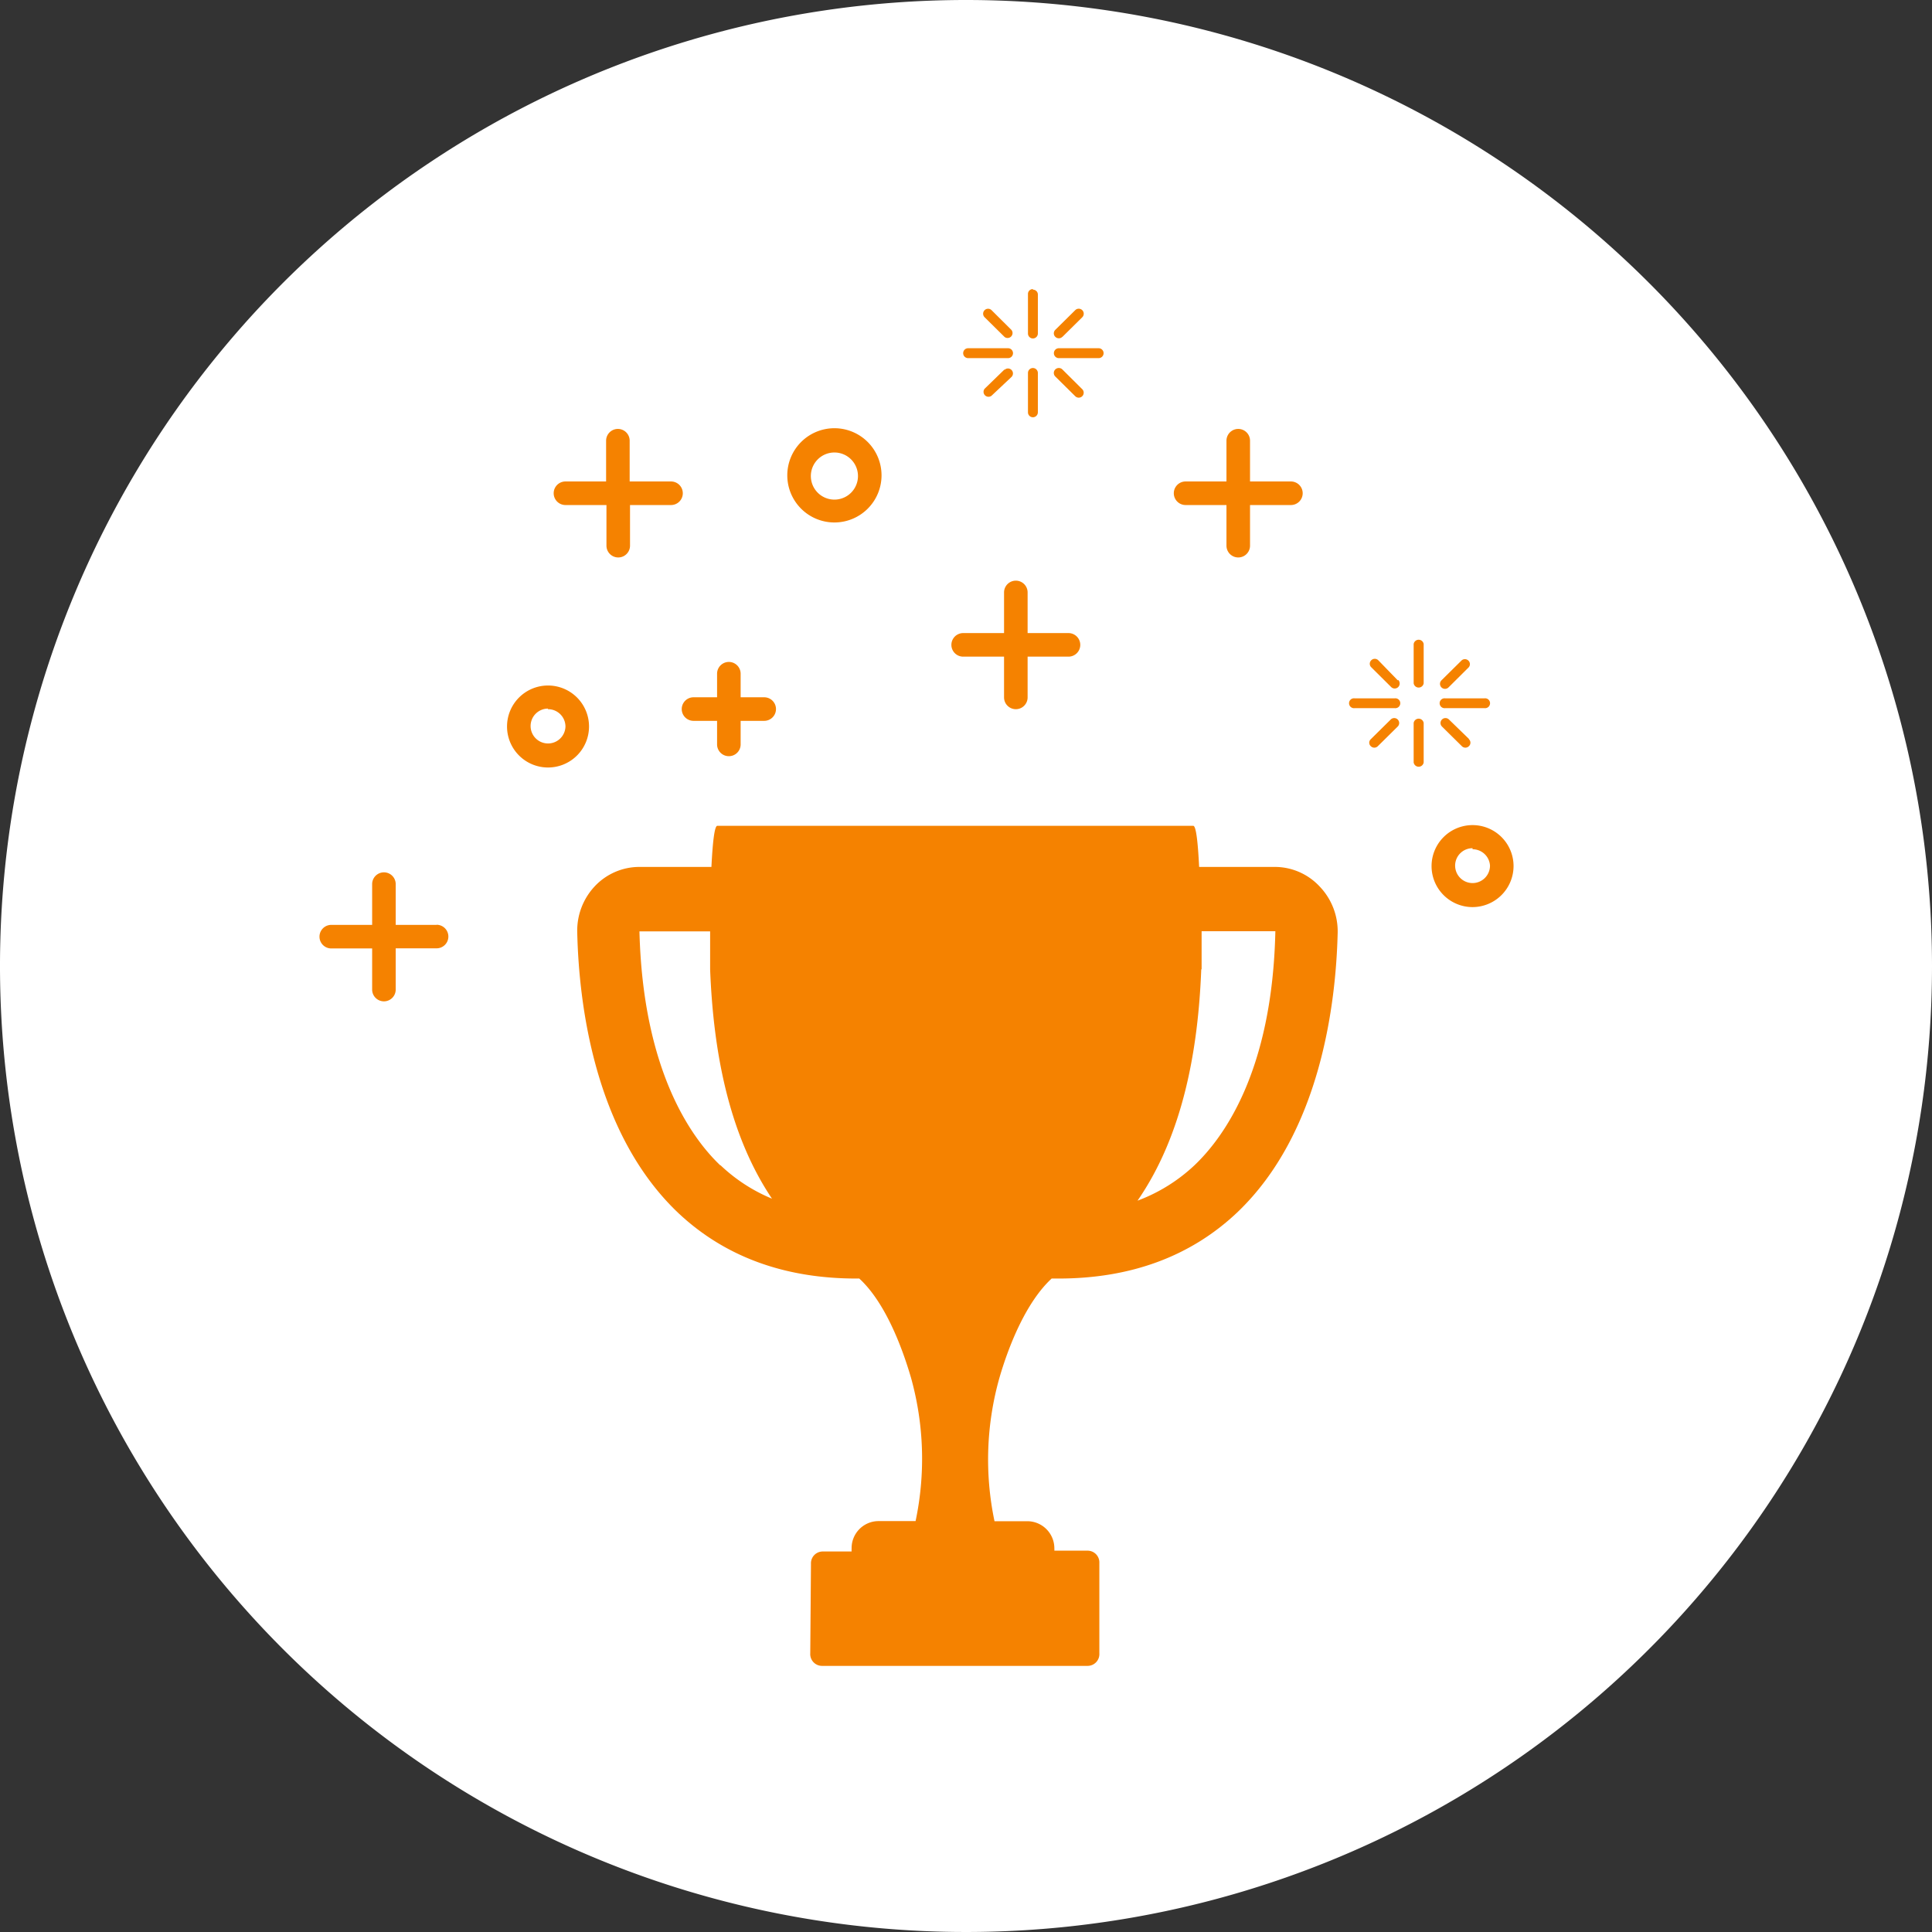
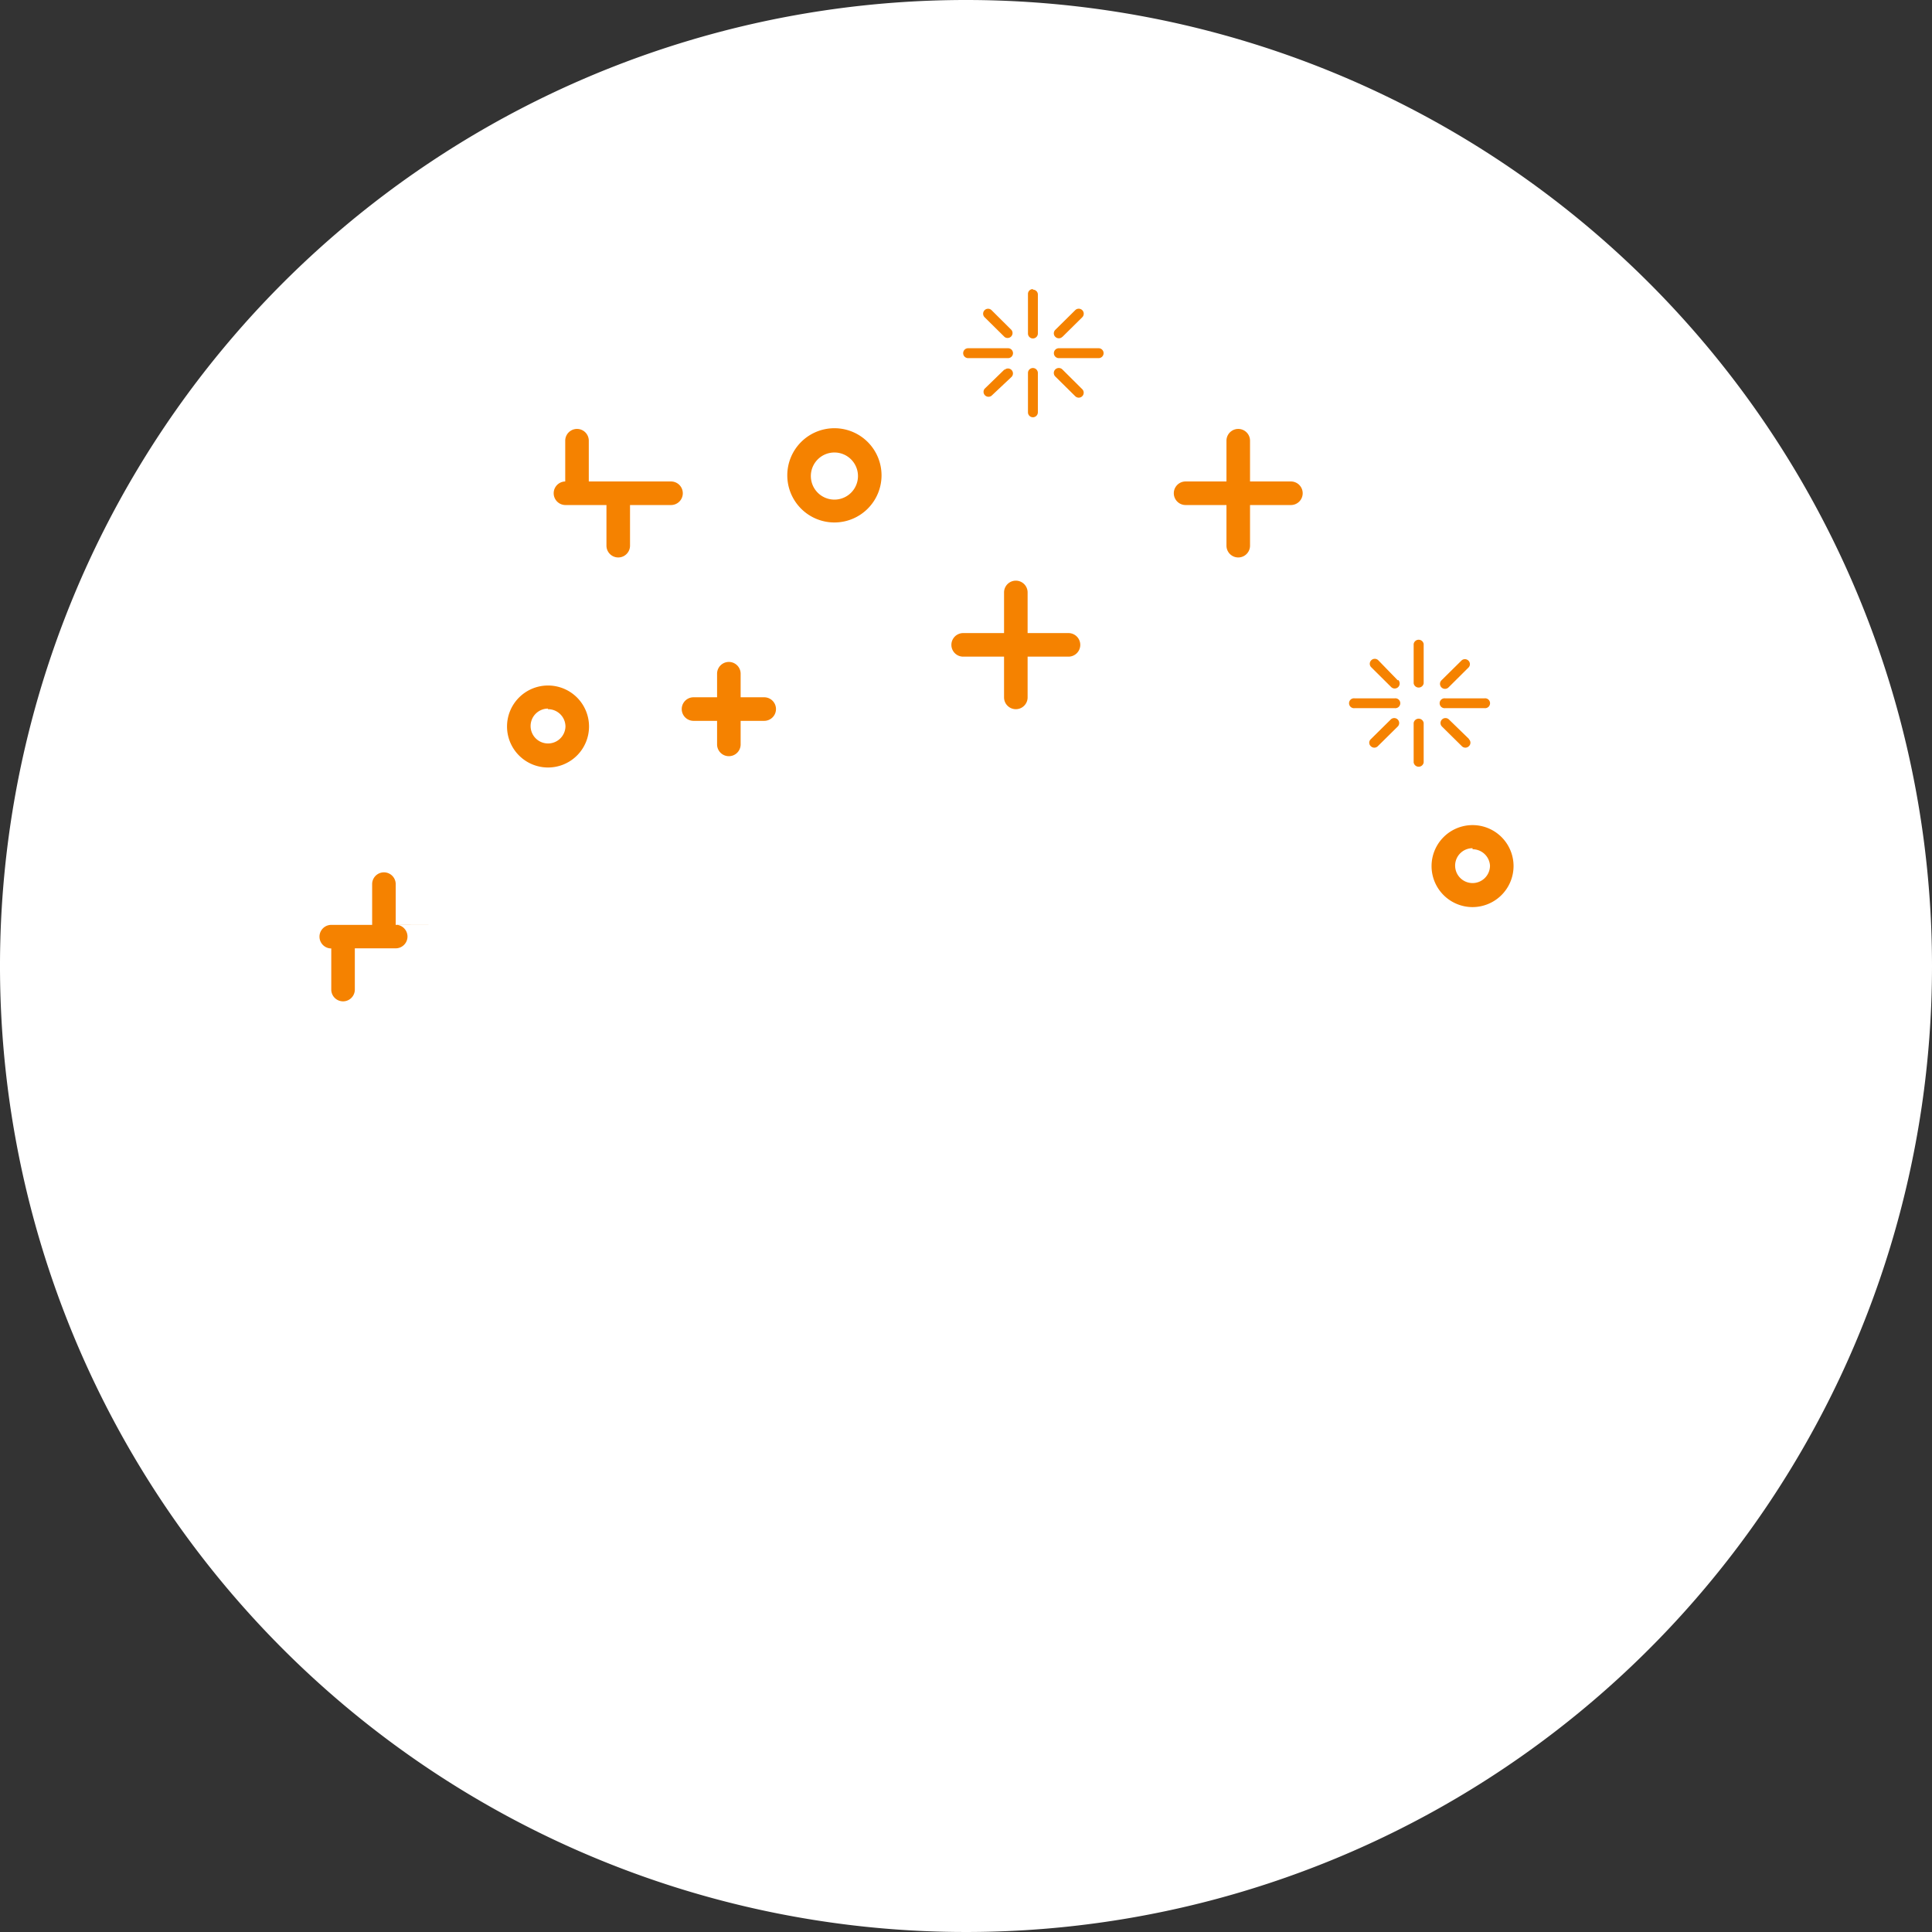
<svg xmlns="http://www.w3.org/2000/svg" viewBox="0 0 164 164">
  <rect x="0" y="0" width="164" height="164" fill="#333333" stroke="none" />
  <defs>
    <clipPath id="a">
      <path fill="none" d="M0 0h164v164H0z" />
    </clipPath>
  </defs>
  <g data-name="レイヤー 2">
    <g clip-path="url(#a)" data-name="レイヤー 1">
      <path d="M164 82A82 82 0 1 1 82 0a82 82 0 0 1 82 82" fill="#fff" />
-       <path d="M118.05 61.08l-1.69 1.67a.4.4 0 0 0 0 .59.42.42 0 0 0 .6 0l1.69-1.67a.42.42 0 0 0 0-.59.42.42 0 0 0-.6 0m6-5l-1.69 1.67a.42.42 0 0 0 .6.6l1.69-1.68a.41.41 0 0 0 0-.59.42.42 0 0 0-.6 0m-5.4 1.67l-1.65-1.7a.42.42 0 0 0-.6 0 .41.41 0 0 0 0 .59l1.69 1.68a.42.42 0 0 0 .6-.6m6 5L123 61.08a.42.42 0 0 0-.6 0 .42.42 0 0 0 0 .59l1.69 1.67a.42.42 0 0 0 .6 0 .4.4 0 0 0 0-.59m-6.3-3.47H115a.42.42 0 1 0 0 .83h3.38a.42.42 0 1 0 0-.83m7.69 0h-3.38a.42.42 0 1 0 0 .83H126a.42.42 0 1 0 0-.83m-6 2.09v3.35a.43.43 0 0 0 .85 0v-3.35a.43.43 0 0 0-.85 0m0-6.7V58a.43.43 0 0 0 .85 0v-3.33a.43.43 0 0 0-.85 0M85.27 31.36L83.58 33a.42.42 0 0 0 .59.59L85.86 32a.42.42 0 0 0 0-.6.42.42 0 0 0-.59 0m4.91-2.8l1.69-1.67a.42.42 0 0 0-.6-.6L89.58 28a.41.41 0 0 0 0 .59.42.42 0 0 0 .6 0m-6.01-2.26a.42.42 0 0 0-.59 0 .42.42 0 0 0 0 .6l1.69 1.67a.42.42 0 0 0 .59-.59zm6.01 5.03a.43.43 0 0 0-.6 0 .42.42 0 0 0 0 .6l1.69 1.67a.42.42 0 0 0 .6 0 .42.42 0 0 0 0-.59zm-4.61-1.8h-3.39a.42.42 0 1 0 0 .84h3.39a.42.42 0 1 0 0-.84m7.69 0h-3.38a.42.42 0 1 0 0 .84h3.38a.42.42 0 1 0 0-.84m-5.58 1.68a.42.42 0 0 0-.42.42V35a.42.42 0 0 0 .84 0v-3.34a.42.42 0 0 0-.42-.42m0-6.7a.41.41 0 0 0-.42.41v3.36a.42.42 0 0 0 .84 0V25a.41.41 0 0 0-.42-.41M37.06 78.51h-3.47v-3.46a1 1 0 1 0-2 0v3.46h-3.47a1 1 0 1 0 0 2h3.47V84a1 1 0 1 0 2 0v-3.5h3.47a1 1 0 1 0 0-2m19.87-37.63h-3.48v-3.46a1 1 0 1 0-2 0v3.46H48a1 1 0 0 0 0 2h3.48v3.45a1 1 0 1 0 2 0v-3.45h3.48a1 1 0 0 0 0-2m52.62 0h-3.47v-3.46a1 1 0 1 0-2 0v3.46h-3.47a1 1 0 0 0 0 2h3.47v3.45a1 1 0 1 0 2 0v-3.45h3.47a1 1 0 0 0 0-2M90.7 53.74h-3.47v-3.45a1 1 0 0 0-2 0v3.45h-3.47a1 1 0 0 0 0 2h3.47v3.46a1 1 0 0 0 2 0v-3.46h3.47a1 1 0 0 0 0-2m-25.83 5.45h-2v-2a1 1 0 0 0-2 0v2h-2a1 1 0 0 0 0 2h2v2a1 1 0 0 0 2 0v-2h2a1 1 0 0 0 0-2M125 77a3.48 3.48 0 1 1 3.48-3.48A3.49 3.49 0 0 1 125 77m0-5a1.48 1.48 0 1 0 1.48 1.47 1.48 1.48 0 0 0-1.48-1.38m-78.51-6.94A3.48 3.48 0 1 1 50 61.68a3.48 3.48 0 0 1-3.49 3.47m0-5A1.48 1.48 0 1 0 48 61.68a1.48 1.48 0 0 0-1.49-1.48m24.32-15.85a4 4 0 1 1 4-4 4 4 0 0 1-4 4m0-5.94a2 2 0 1 0 2 2 2 2 0 0 0-2-2" fill="#f58200" />
-       <path d="M89.26 108.53h.6c6.12 0 11.21-1.88 15.14-5.59 7.11-6.75 8.41-17.79 8.55-23.77a5.5 5.5 0 0 0-1.55-3.94 5.2 5.2 0 0 0-3.79-1.64h-6.42c-.1-2-.25-3.49-.5-3.49h-40.4c-.25 0-.4 1.52-.5 3.49h-6.11a5.2 5.2 0 0 0-3.79 1.64A5.5 5.5 0 0 0 49 79.17c.14 6 1.44 17 8.55 23.77 3.93 3.71 9 5.59 15.14 5.59h.25c2.18 2 3.62 5.77 4.4 8.45a25.6 25.6 0 0 1 .38 12.14h-3.18a2.29 2.29 0 0 0-2.25 2.32 2.35 2.35 0 0 0 0 .26h-2.45a1 1 0 0 0-1 1.05l-.06 7.6a1 1 0 0 0 1 1.06h22.54a1 1 0 0 0 1-1.06v-7.67a1 1 0 0 0-1-1.05H89.5a1.09 1.09 0 0 0 0-.18 2.3 2.3 0 0 0-2.26-2.32h-2.82a25.49 25.49 0 0 1 .42-12.18c.78-2.69 2.25-6.4 4.42-8.41M102 82.29v-3.24h6.26c-.26 11.95-4.44 17.56-6.87 19.87a14.39 14.39 0 0 1-4.83 3c3.89-5.63 5.15-12.88 5.41-19.65M61.14 98.92c-2.43-2.31-6.56-8-6.86-19.86h6v3.23c.26 6.68 1.48 13.85 5.25 19.46a14.18 14.18 0 0 1-4.36-2.83" fill-rule="evenodd" fill="#f58200" />
+       <path d="M118.05 61.08l-1.69 1.67a.4.4 0 0 0 0 .59.42.42 0 0 0 .6 0l1.69-1.67a.42.42 0 0 0 0-.59.42.42 0 0 0-.6 0m6-5l-1.69 1.67a.42.42 0 0 0 .6.6l1.69-1.68a.41.41 0 0 0 0-.59.42.42 0 0 0-.6 0m-5.4 1.67l-1.65-1.7a.42.42 0 0 0-.6 0 .41.41 0 0 0 0 .59l1.69 1.68a.42.42 0 0 0 .6-.6m6 5L123 61.08a.42.42 0 0 0-.6 0 .42.42 0 0 0 0 .59l1.69 1.67a.42.42 0 0 0 .6 0 .4.4 0 0 0 0-.59m-6.3-3.47H115a.42.42 0 1 0 0 .83h3.38a.42.42 0 1 0 0-.83m7.69 0h-3.38a.42.42 0 1 0 0 .83H126a.42.42 0 1 0 0-.83m-6 2.09v3.35a.43.43 0 0 0 .85 0v-3.35a.43.43 0 0 0-.85 0m0-6.7V58a.43.43 0 0 0 .85 0v-3.33a.43.43 0 0 0-.85 0M85.27 31.36L83.58 33a.42.42 0 0 0 .59.59L85.86 32a.42.42 0 0 0 0-.6.42.42 0 0 0-.59 0m4.91-2.8l1.69-1.67a.42.42 0 0 0-.6-.6L89.58 28a.41.41 0 0 0 0 .59.42.42 0 0 0 .6 0m-6.01-2.26a.42.42 0 0 0-.59 0 .42.42 0 0 0 0 .6l1.69 1.67a.42.42 0 0 0 .59-.59zm6.01 5.03a.43.43 0 0 0-.6 0 .42.42 0 0 0 0 .6l1.69 1.67a.42.42 0 0 0 .6 0 .42.42 0 0 0 0-.59zm-4.61-1.8h-3.39a.42.42 0 1 0 0 .84h3.39a.42.42 0 1 0 0-.84m7.69 0h-3.38a.42.42 0 1 0 0 .84h3.38a.42.42 0 1 0 0-.84m-5.58 1.68a.42.42 0 0 0-.42.42V35a.42.42 0 0 0 .84 0v-3.34a.42.42 0 0 0-.42-.42m0-6.7a.41.41 0 0 0-.42.41v3.36a.42.42 0 0 0 .84 0V25a.41.41 0 0 0-.42-.41M37.06 78.51h-3.47v-3.46a1 1 0 1 0-2 0v3.46h-3.47a1 1 0 1 0 0 2V84a1 1 0 1 0 2 0v-3.5h3.47a1 1 0 1 0 0-2m19.87-37.63h-3.48v-3.46a1 1 0 1 0-2 0v3.46H48a1 1 0 0 0 0 2h3.48v3.45a1 1 0 1 0 2 0v-3.45h3.48a1 1 0 0 0 0-2m52.62 0h-3.47v-3.46a1 1 0 1 0-2 0v3.46h-3.47a1 1 0 0 0 0 2h3.47v3.45a1 1 0 1 0 2 0v-3.45h3.47a1 1 0 0 0 0-2M90.7 53.74h-3.47v-3.45a1 1 0 0 0-2 0v3.45h-3.47a1 1 0 0 0 0 2h3.47v3.46a1 1 0 0 0 2 0v-3.46h3.47a1 1 0 0 0 0-2m-25.83 5.45h-2v-2a1 1 0 0 0-2 0v2h-2a1 1 0 0 0 0 2h2v2a1 1 0 0 0 2 0v-2h2a1 1 0 0 0 0-2M125 77a3.48 3.48 0 1 1 3.48-3.48A3.49 3.49 0 0 1 125 77m0-5a1.48 1.48 0 1 0 1.48 1.47 1.48 1.48 0 0 0-1.48-1.38m-78.51-6.94A3.48 3.48 0 1 1 50 61.68a3.48 3.48 0 0 1-3.49 3.47m0-5A1.48 1.48 0 1 0 48 61.68a1.48 1.48 0 0 0-1.49-1.48m24.32-15.85a4 4 0 1 1 4-4 4 4 0 0 1-4 4m0-5.94a2 2 0 1 0 2 2 2 2 0 0 0-2-2" fill="#f58200" />
    </g>
  </g>
</svg>